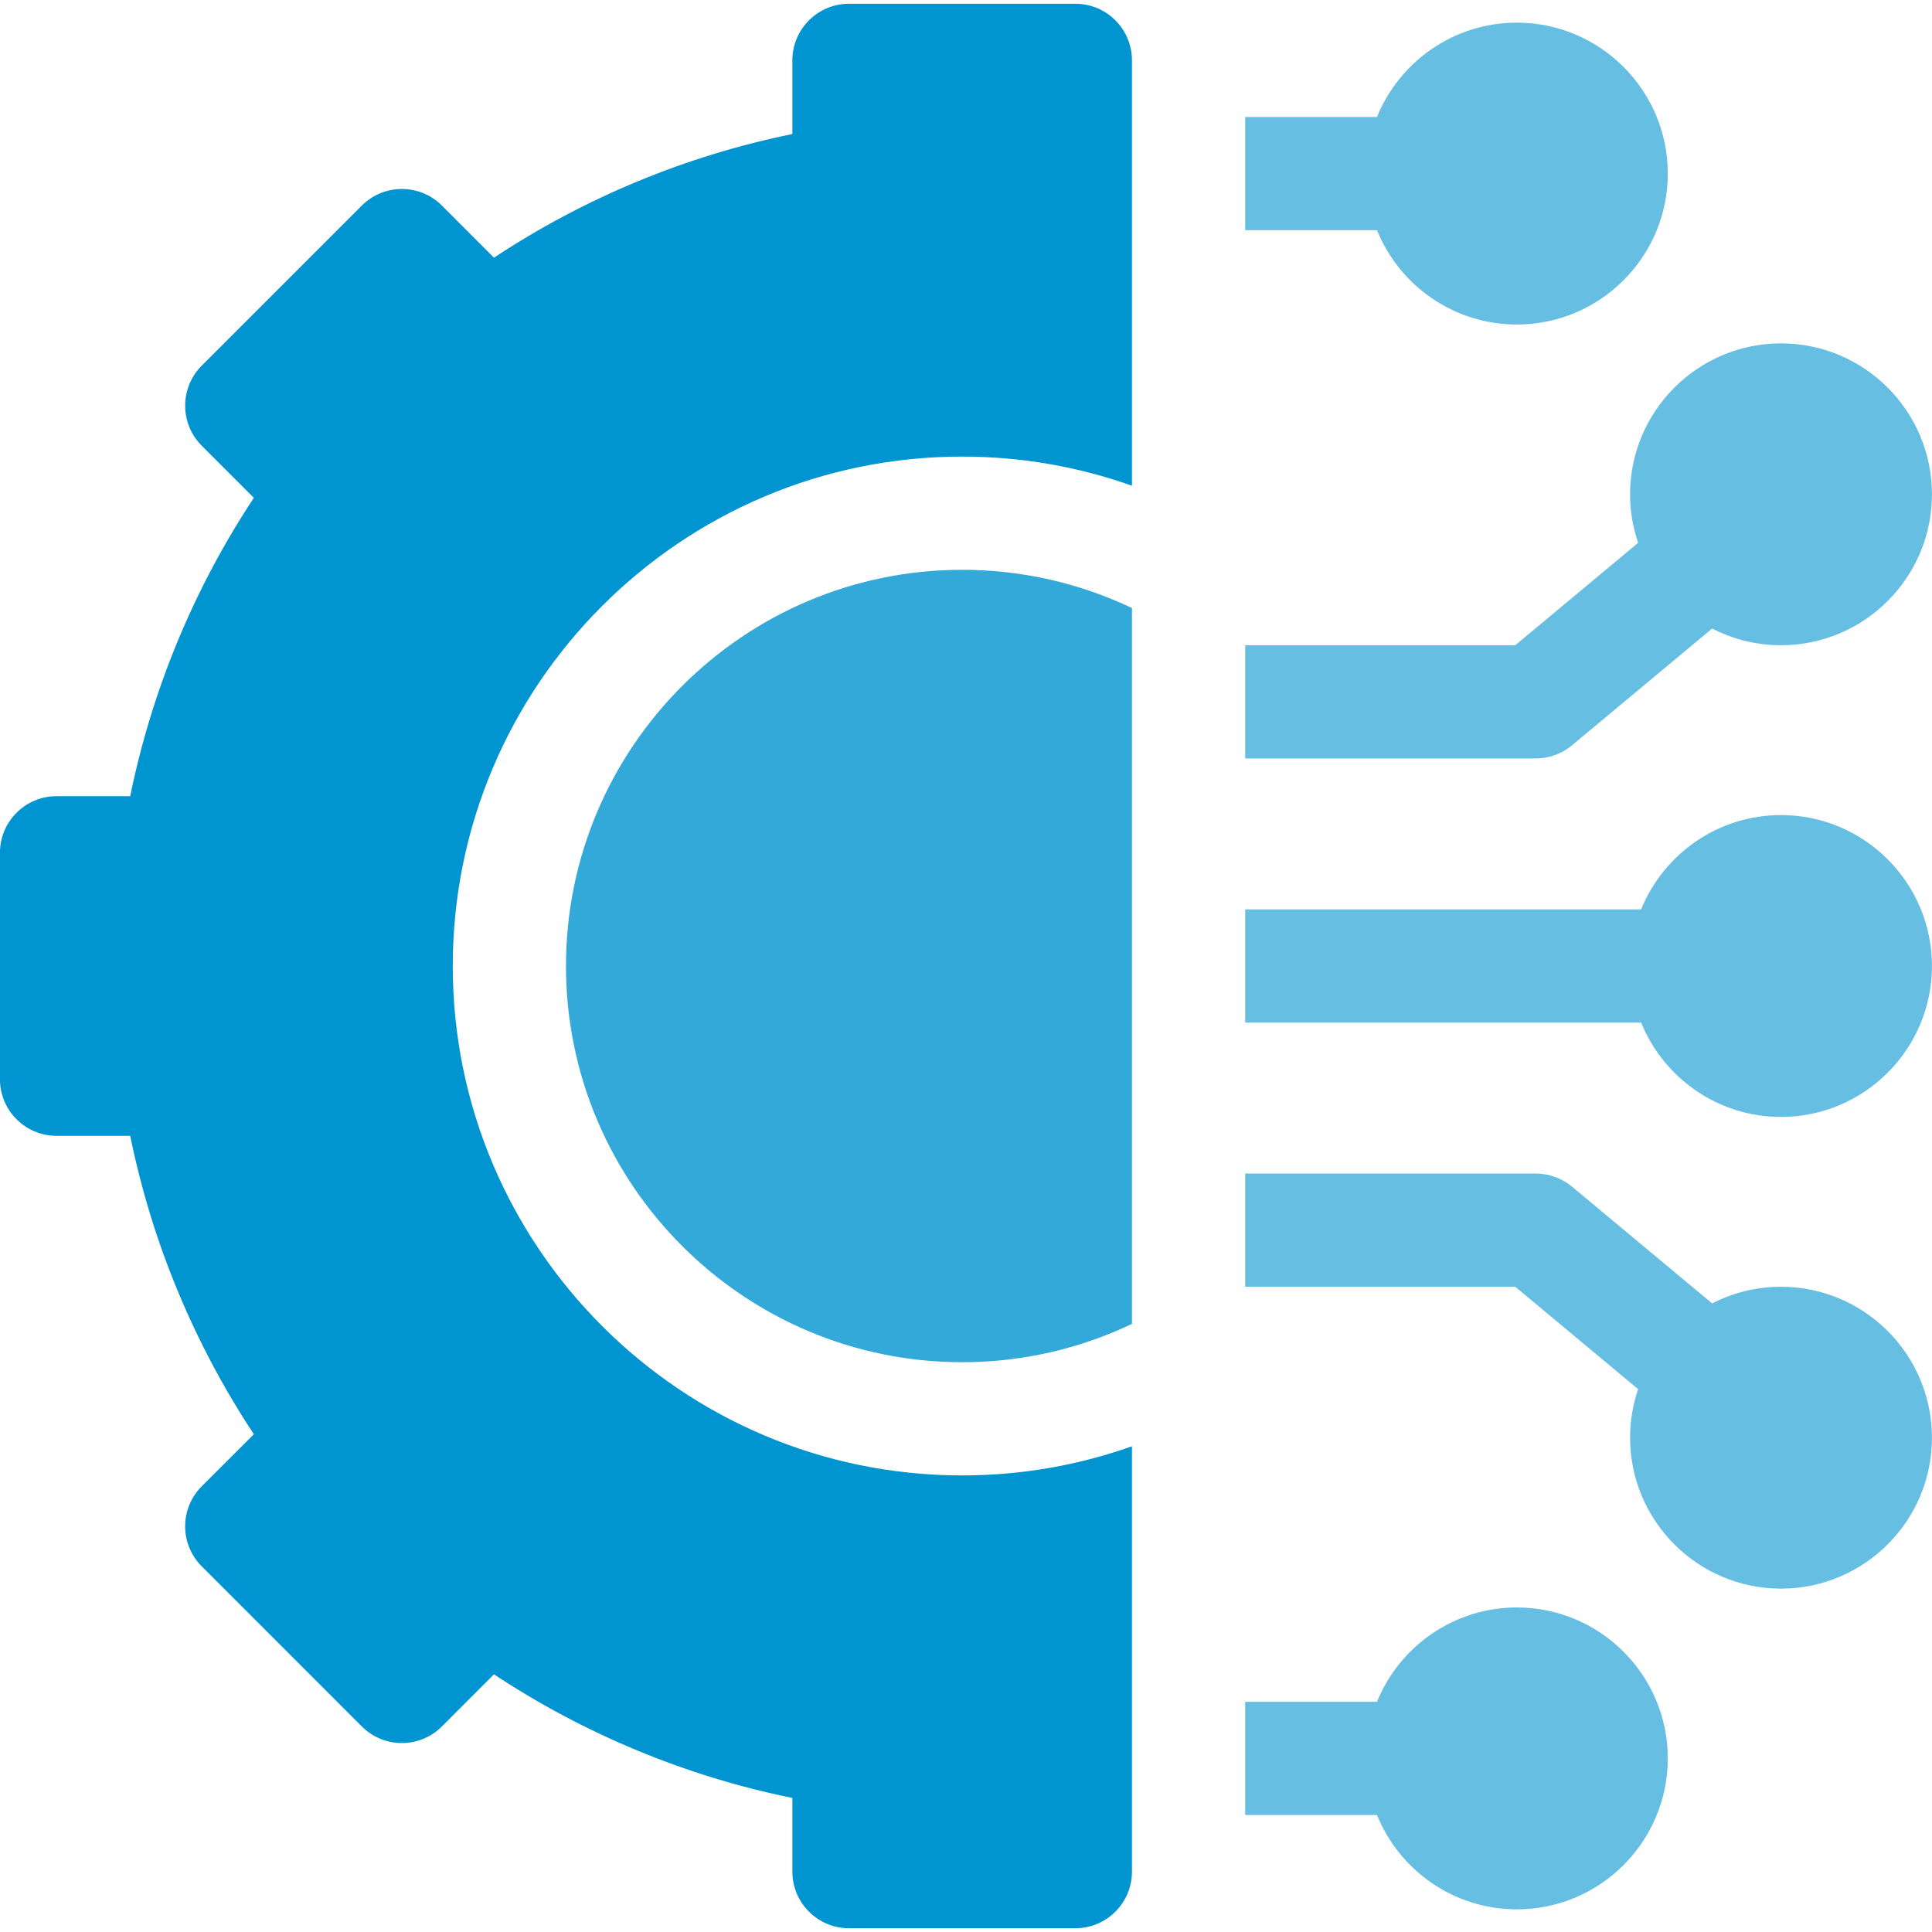
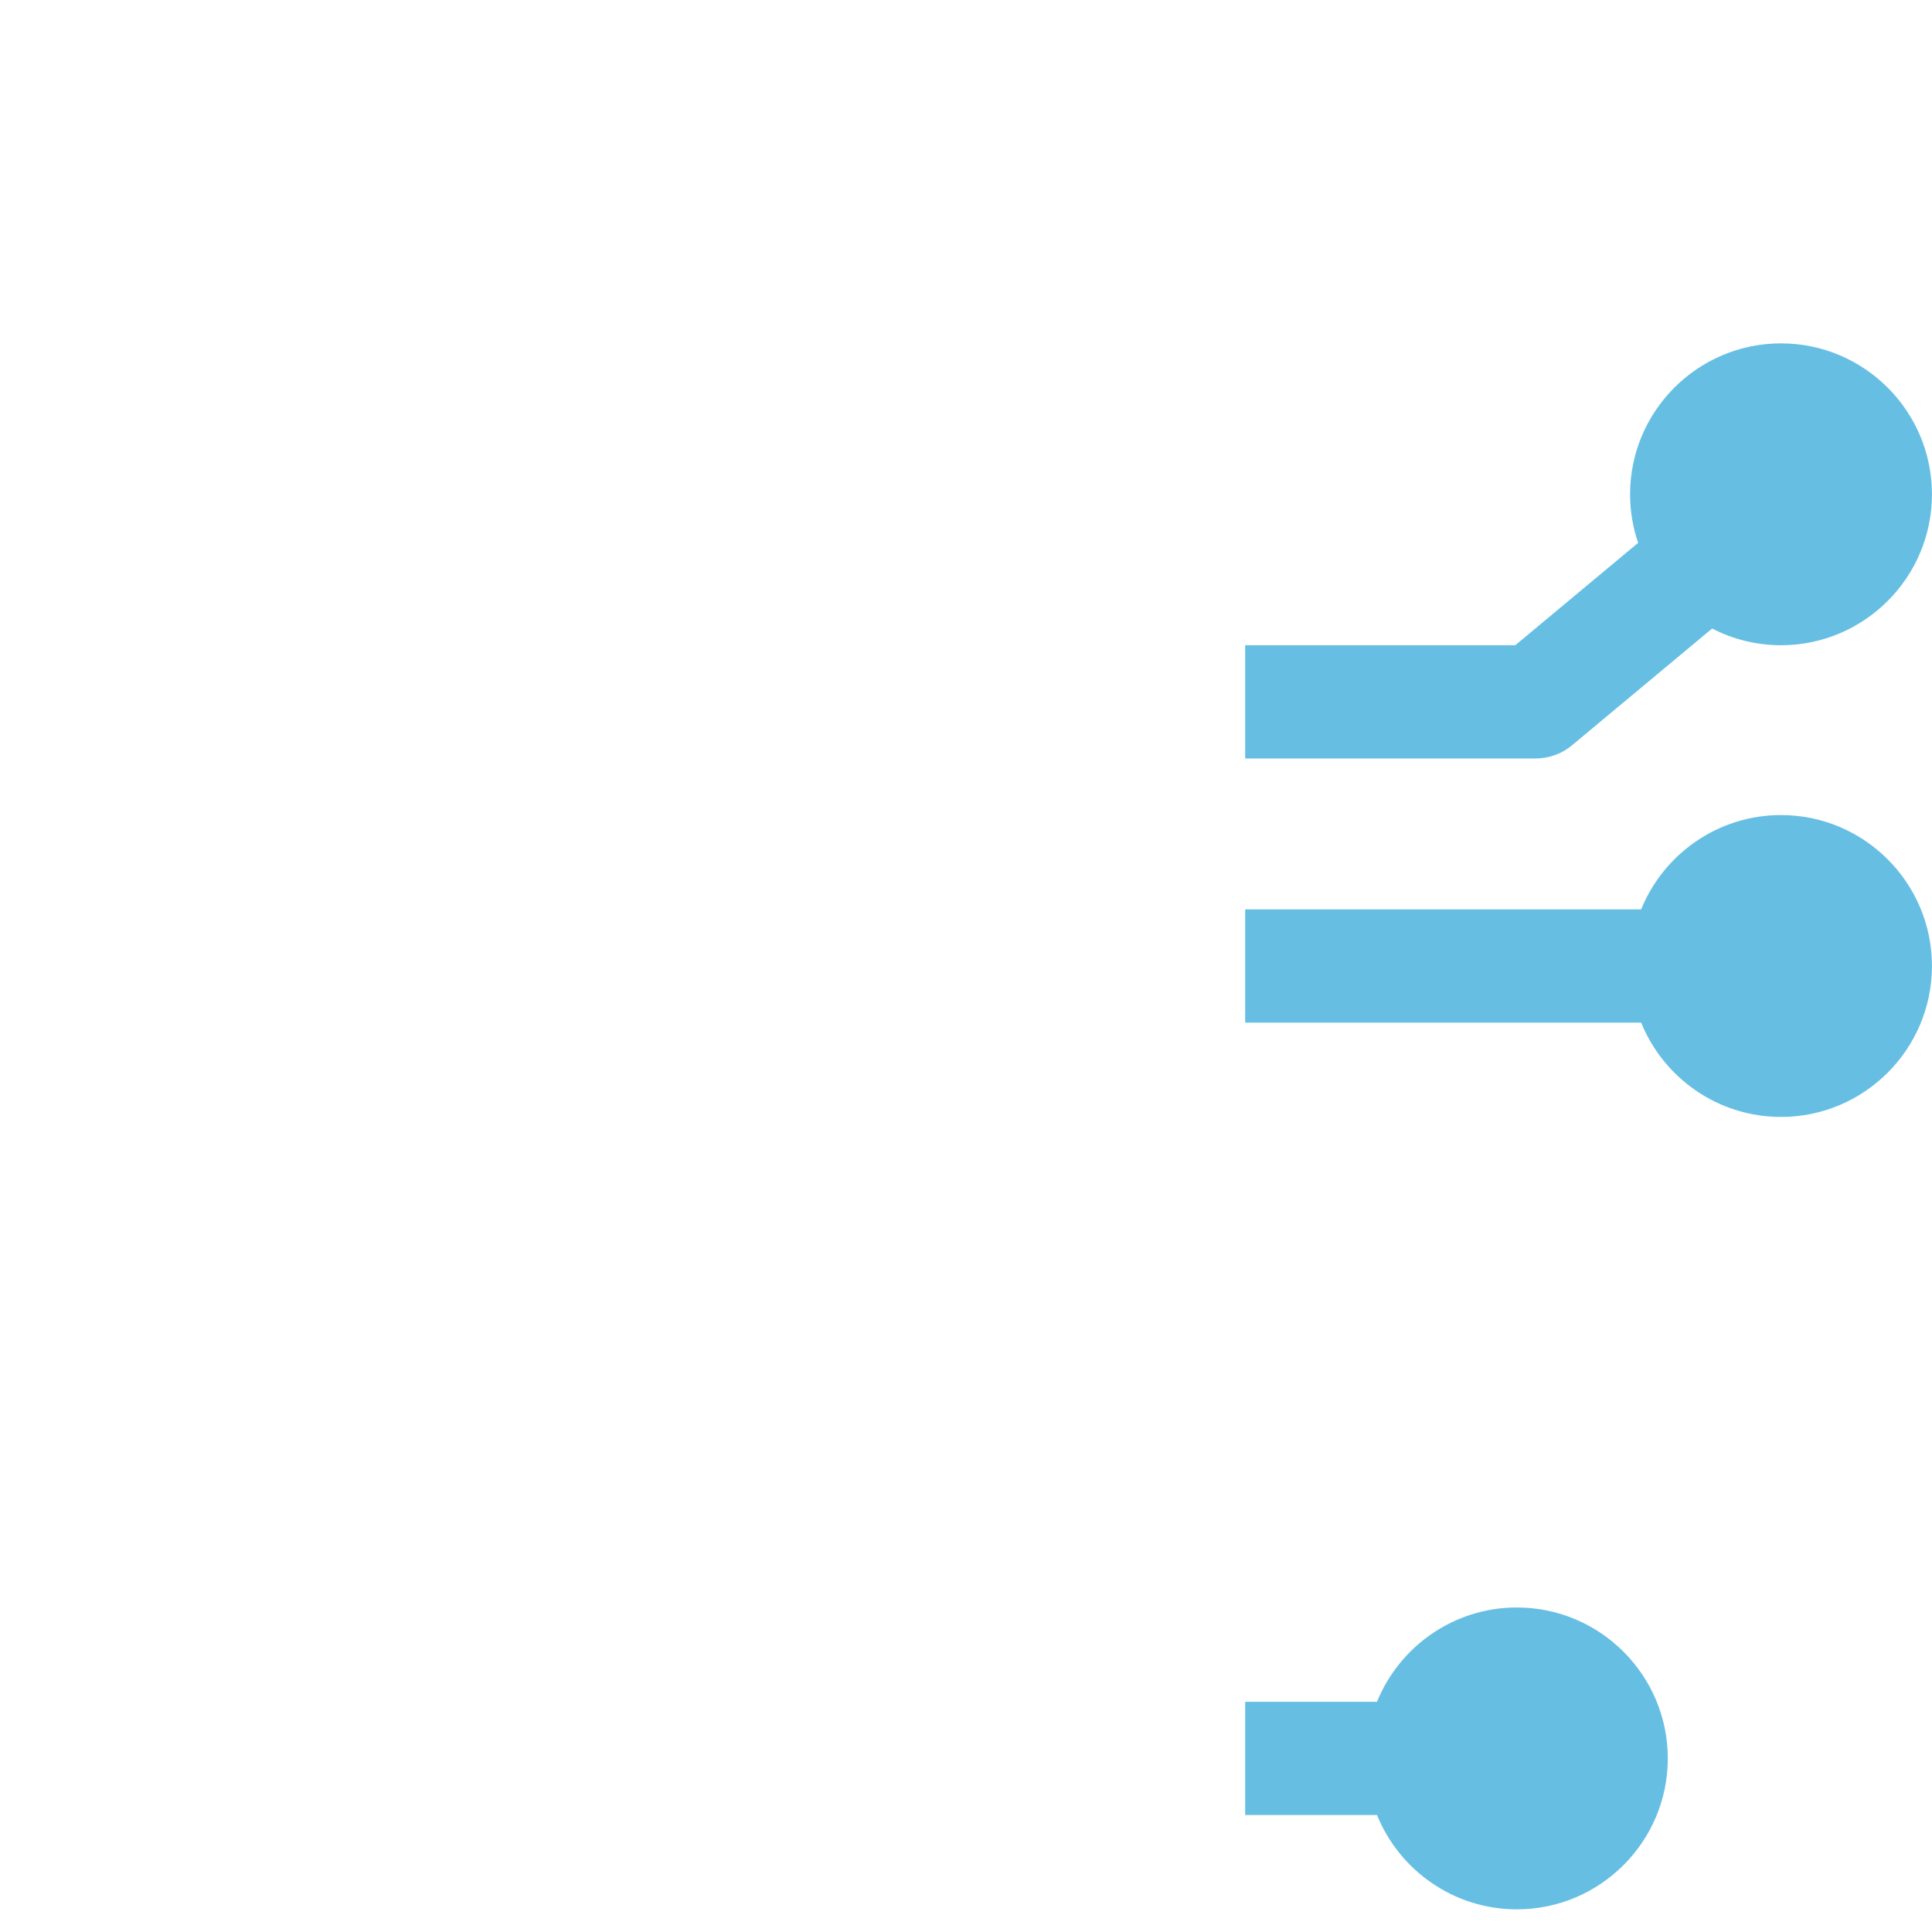
<svg xmlns="http://www.w3.org/2000/svg" width="40" height="40" viewBox="0 0 40 40" fill="none">
  <g clip-path="url(#clip0_4033_514)">
    <path d="M31.405 33.281C30.096 33.281 28.974 34.09 28.509 35.234H25.78V37.578H28.509C28.974 38.722 30.096 39.531 31.405 39.531C33.128 39.531 34.53 38.129 34.53 36.406C34.53 34.683 33.128 33.281 31.405 33.281Z" fill="#66BFE3" />
-     <path d="M36.874 26.641C36.36 26.641 35.876 26.766 35.448 26.986L32.546 24.568C32.336 24.393 32.07 24.297 31.796 24.297H25.78V26.641H31.372L33.916 28.761C33.808 29.076 33.749 29.414 33.749 29.766C33.749 31.489 35.151 32.891 36.874 32.891C38.597 32.891 39.999 31.489 39.999 29.766C39.999 28.043 38.597 26.641 36.874 26.641Z" fill="#66BFE3" />
    <path d="M36.874 16.875C35.565 16.875 34.443 17.684 33.978 18.828H25.78V21.172H33.978C34.443 22.316 35.565 23.125 36.874 23.125C38.597 23.125 39.999 21.723 39.999 20C39.999 18.277 38.597 16.875 36.874 16.875Z" fill="#66BFE3" />
    <path d="M32.546 15.431L35.448 13.013C35.876 13.234 36.36 13.359 36.874 13.359C38.597 13.359 39.999 11.957 39.999 10.234C39.999 8.511 38.597 7.109 36.874 7.109C35.151 7.109 33.749 8.511 33.749 10.234C33.749 10.586 33.808 10.924 33.916 11.239L31.372 13.359H25.78V15.703H31.796C32.07 15.703 32.336 15.607 32.546 15.431Z" fill="#66BFE3" />
-     <path d="M31.405 6.719C33.128 6.719 34.53 5.317 34.53 3.594C34.53 1.871 33.128 0.469 31.405 0.469C30.096 0.469 28.974 1.278 28.509 2.422H25.78V4.766H28.509C28.974 5.91 30.096 6.719 31.405 6.719Z" fill="#66BFE3" />
-     <path d="M11.718 20C11.718 24.523 15.398 28.203 19.921 28.203C21.178 28.203 22.37 27.918 23.436 27.41V12.589C22.37 12.082 21.178 11.797 19.921 11.797C15.398 11.797 11.718 15.477 11.718 20Z" fill="#33A9DA" />
-     <path d="M22.265 0.078H17.577C16.93 0.078 16.405 0.603 16.405 1.25V2.775C14.206 3.223 12.102 4.095 10.227 5.335L9.149 4.256C8.691 3.798 7.949 3.798 7.491 4.256L4.177 7.57C3.719 8.028 3.719 8.77 4.177 9.228L5.256 10.307C4.016 12.181 3.144 14.285 2.696 16.484H1.171C0.524 16.484 -0.001 17.009 -0.001 17.656V22.344C-0.001 22.991 0.524 23.516 1.171 23.516H2.696C3.144 25.715 4.016 27.819 5.256 29.694L4.177 30.772C3.957 30.992 3.833 31.29 3.833 31.601C3.833 31.912 3.957 32.21 4.177 32.429L7.491 35.744C7.949 36.202 8.691 36.202 9.149 35.744L10.227 34.665C12.102 35.905 14.206 36.777 16.405 37.225V38.75C16.405 39.397 16.93 39.922 17.577 39.922H22.265C22.912 39.922 23.436 39.397 23.436 38.75V29.944C22.336 30.334 21.153 30.547 19.921 30.547C14.105 30.547 9.374 25.816 9.374 20C9.374 14.184 14.105 9.453 19.921 9.453C21.153 9.453 22.336 9.666 23.436 10.056V1.25C23.436 0.603 22.912 0.078 22.265 0.078Z" fill="#0094D1" />
  </g>
  <defs>
    <clipPath id="clip0_4033_514">
      <rect width="40" height="40" fill="white" transform="translate(-0.001)" />
    </clipPath>
  </defs>
</svg>